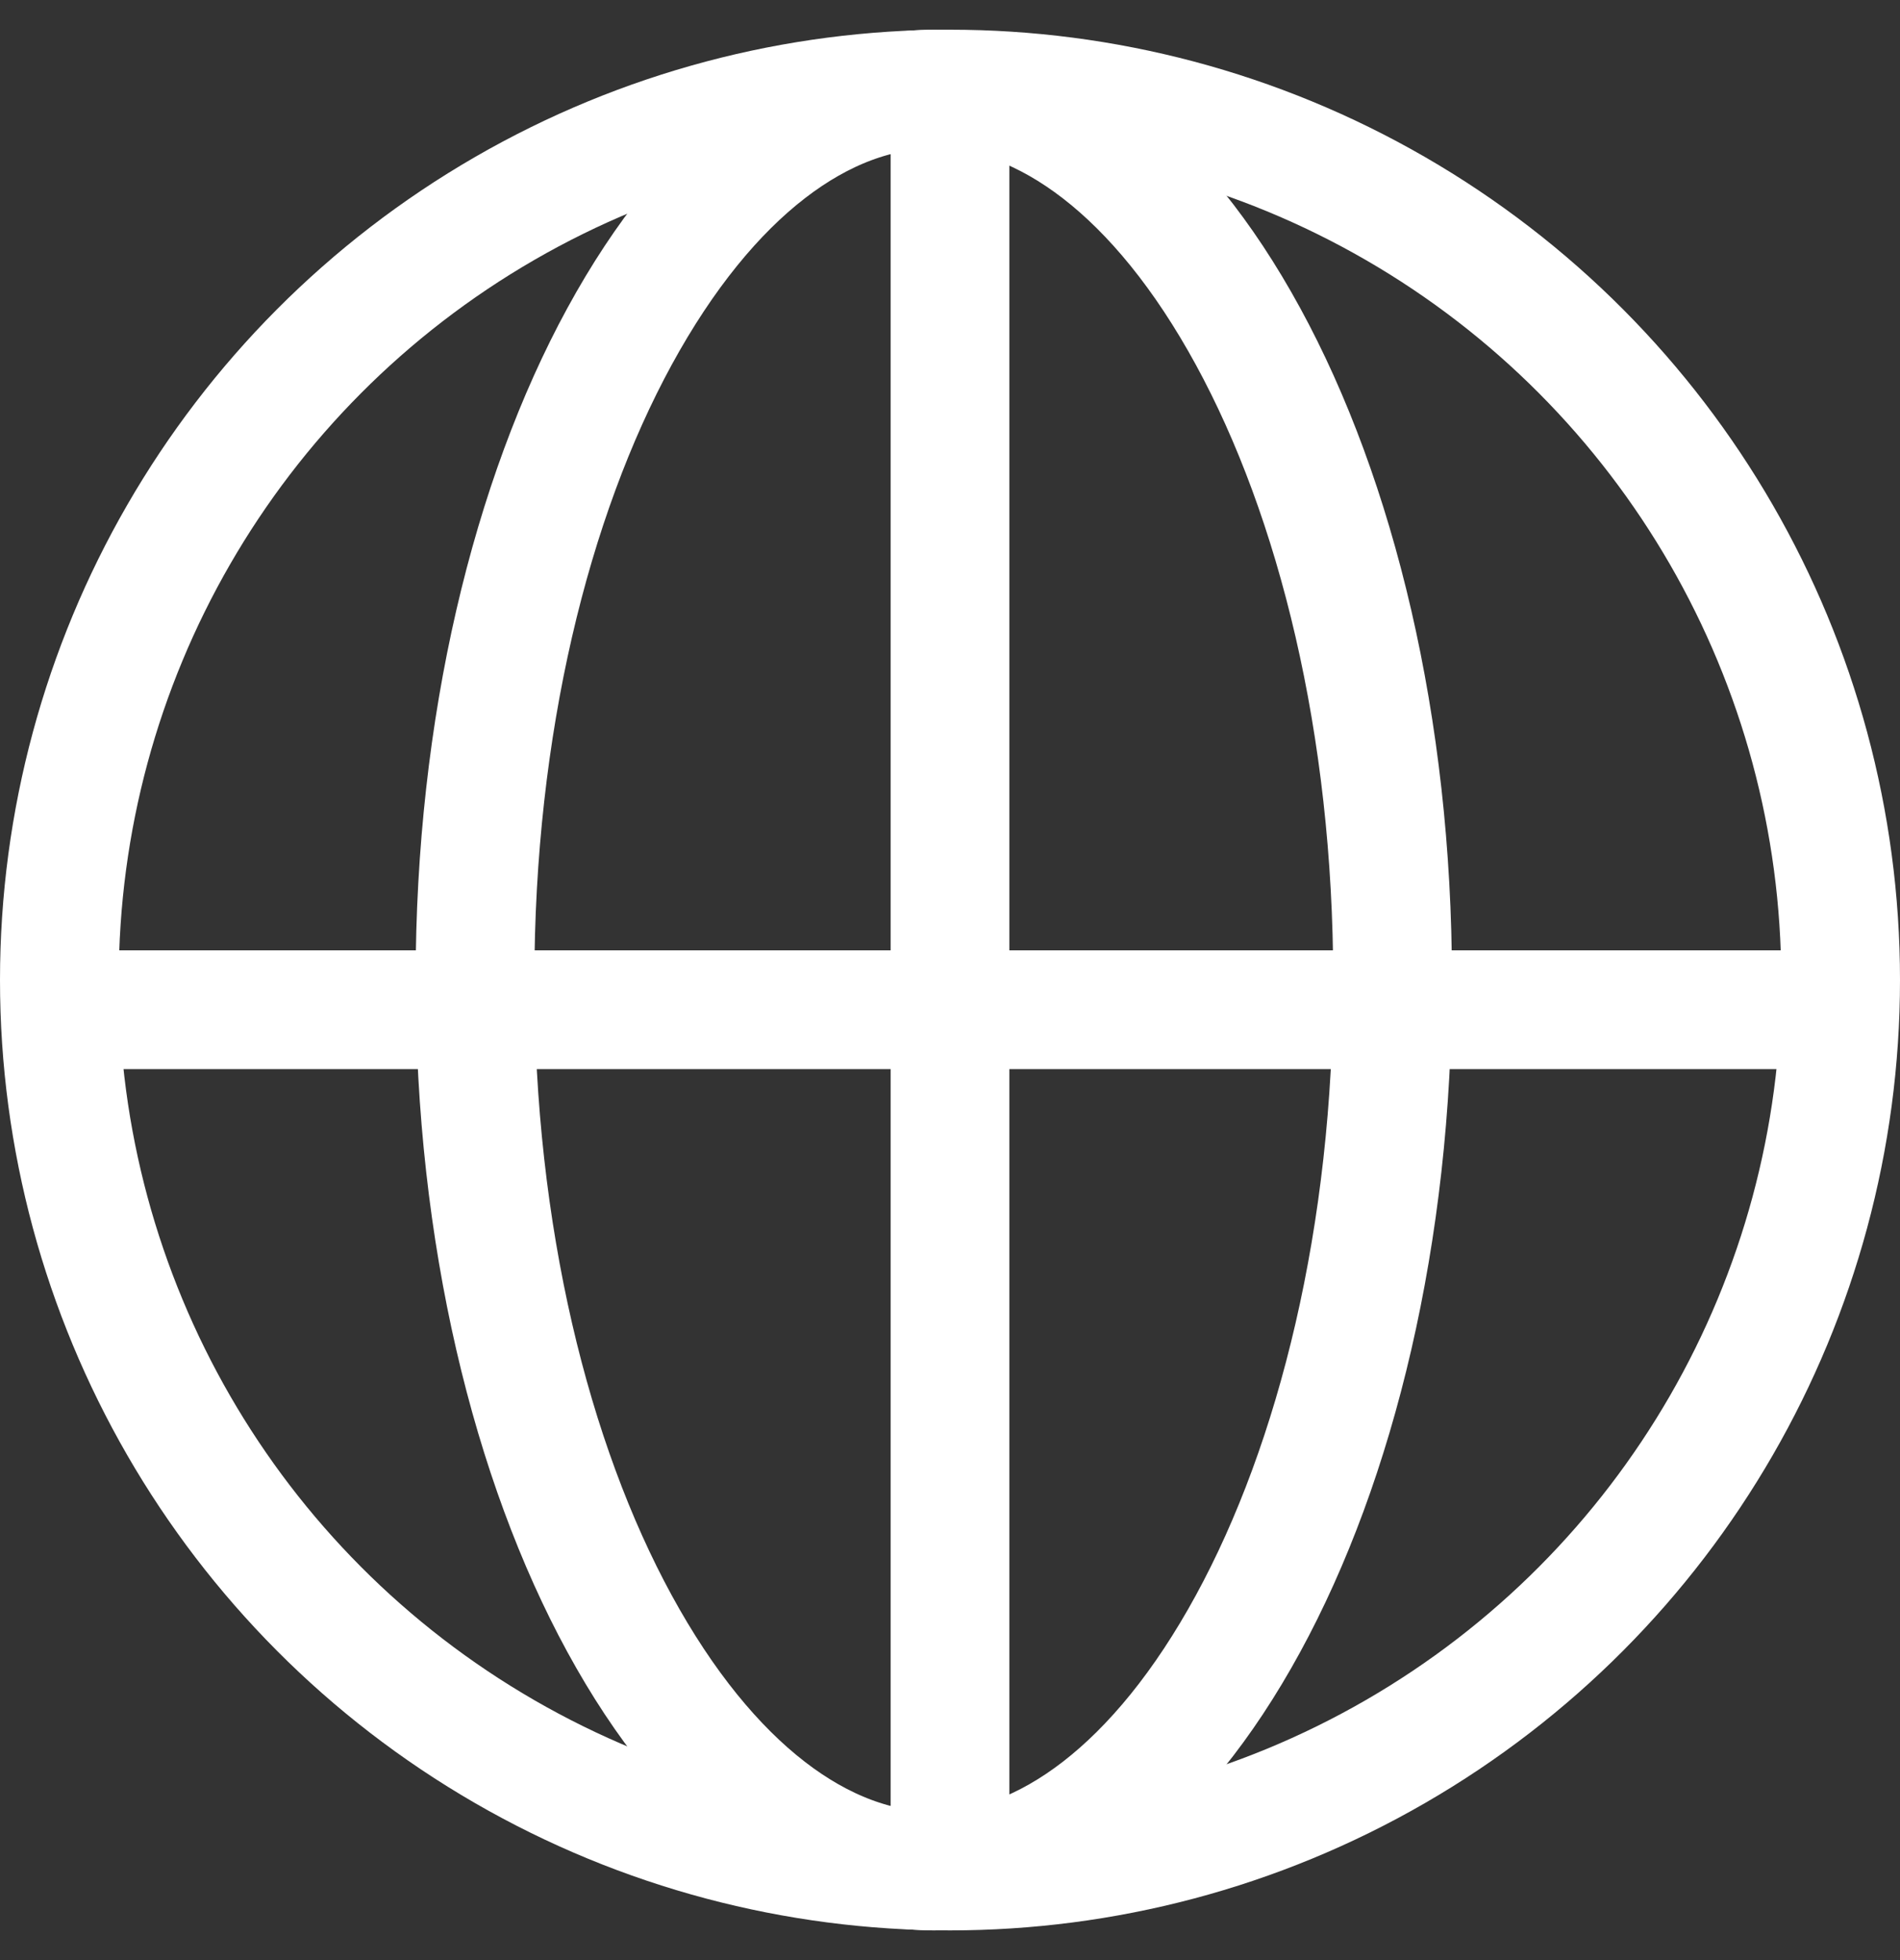
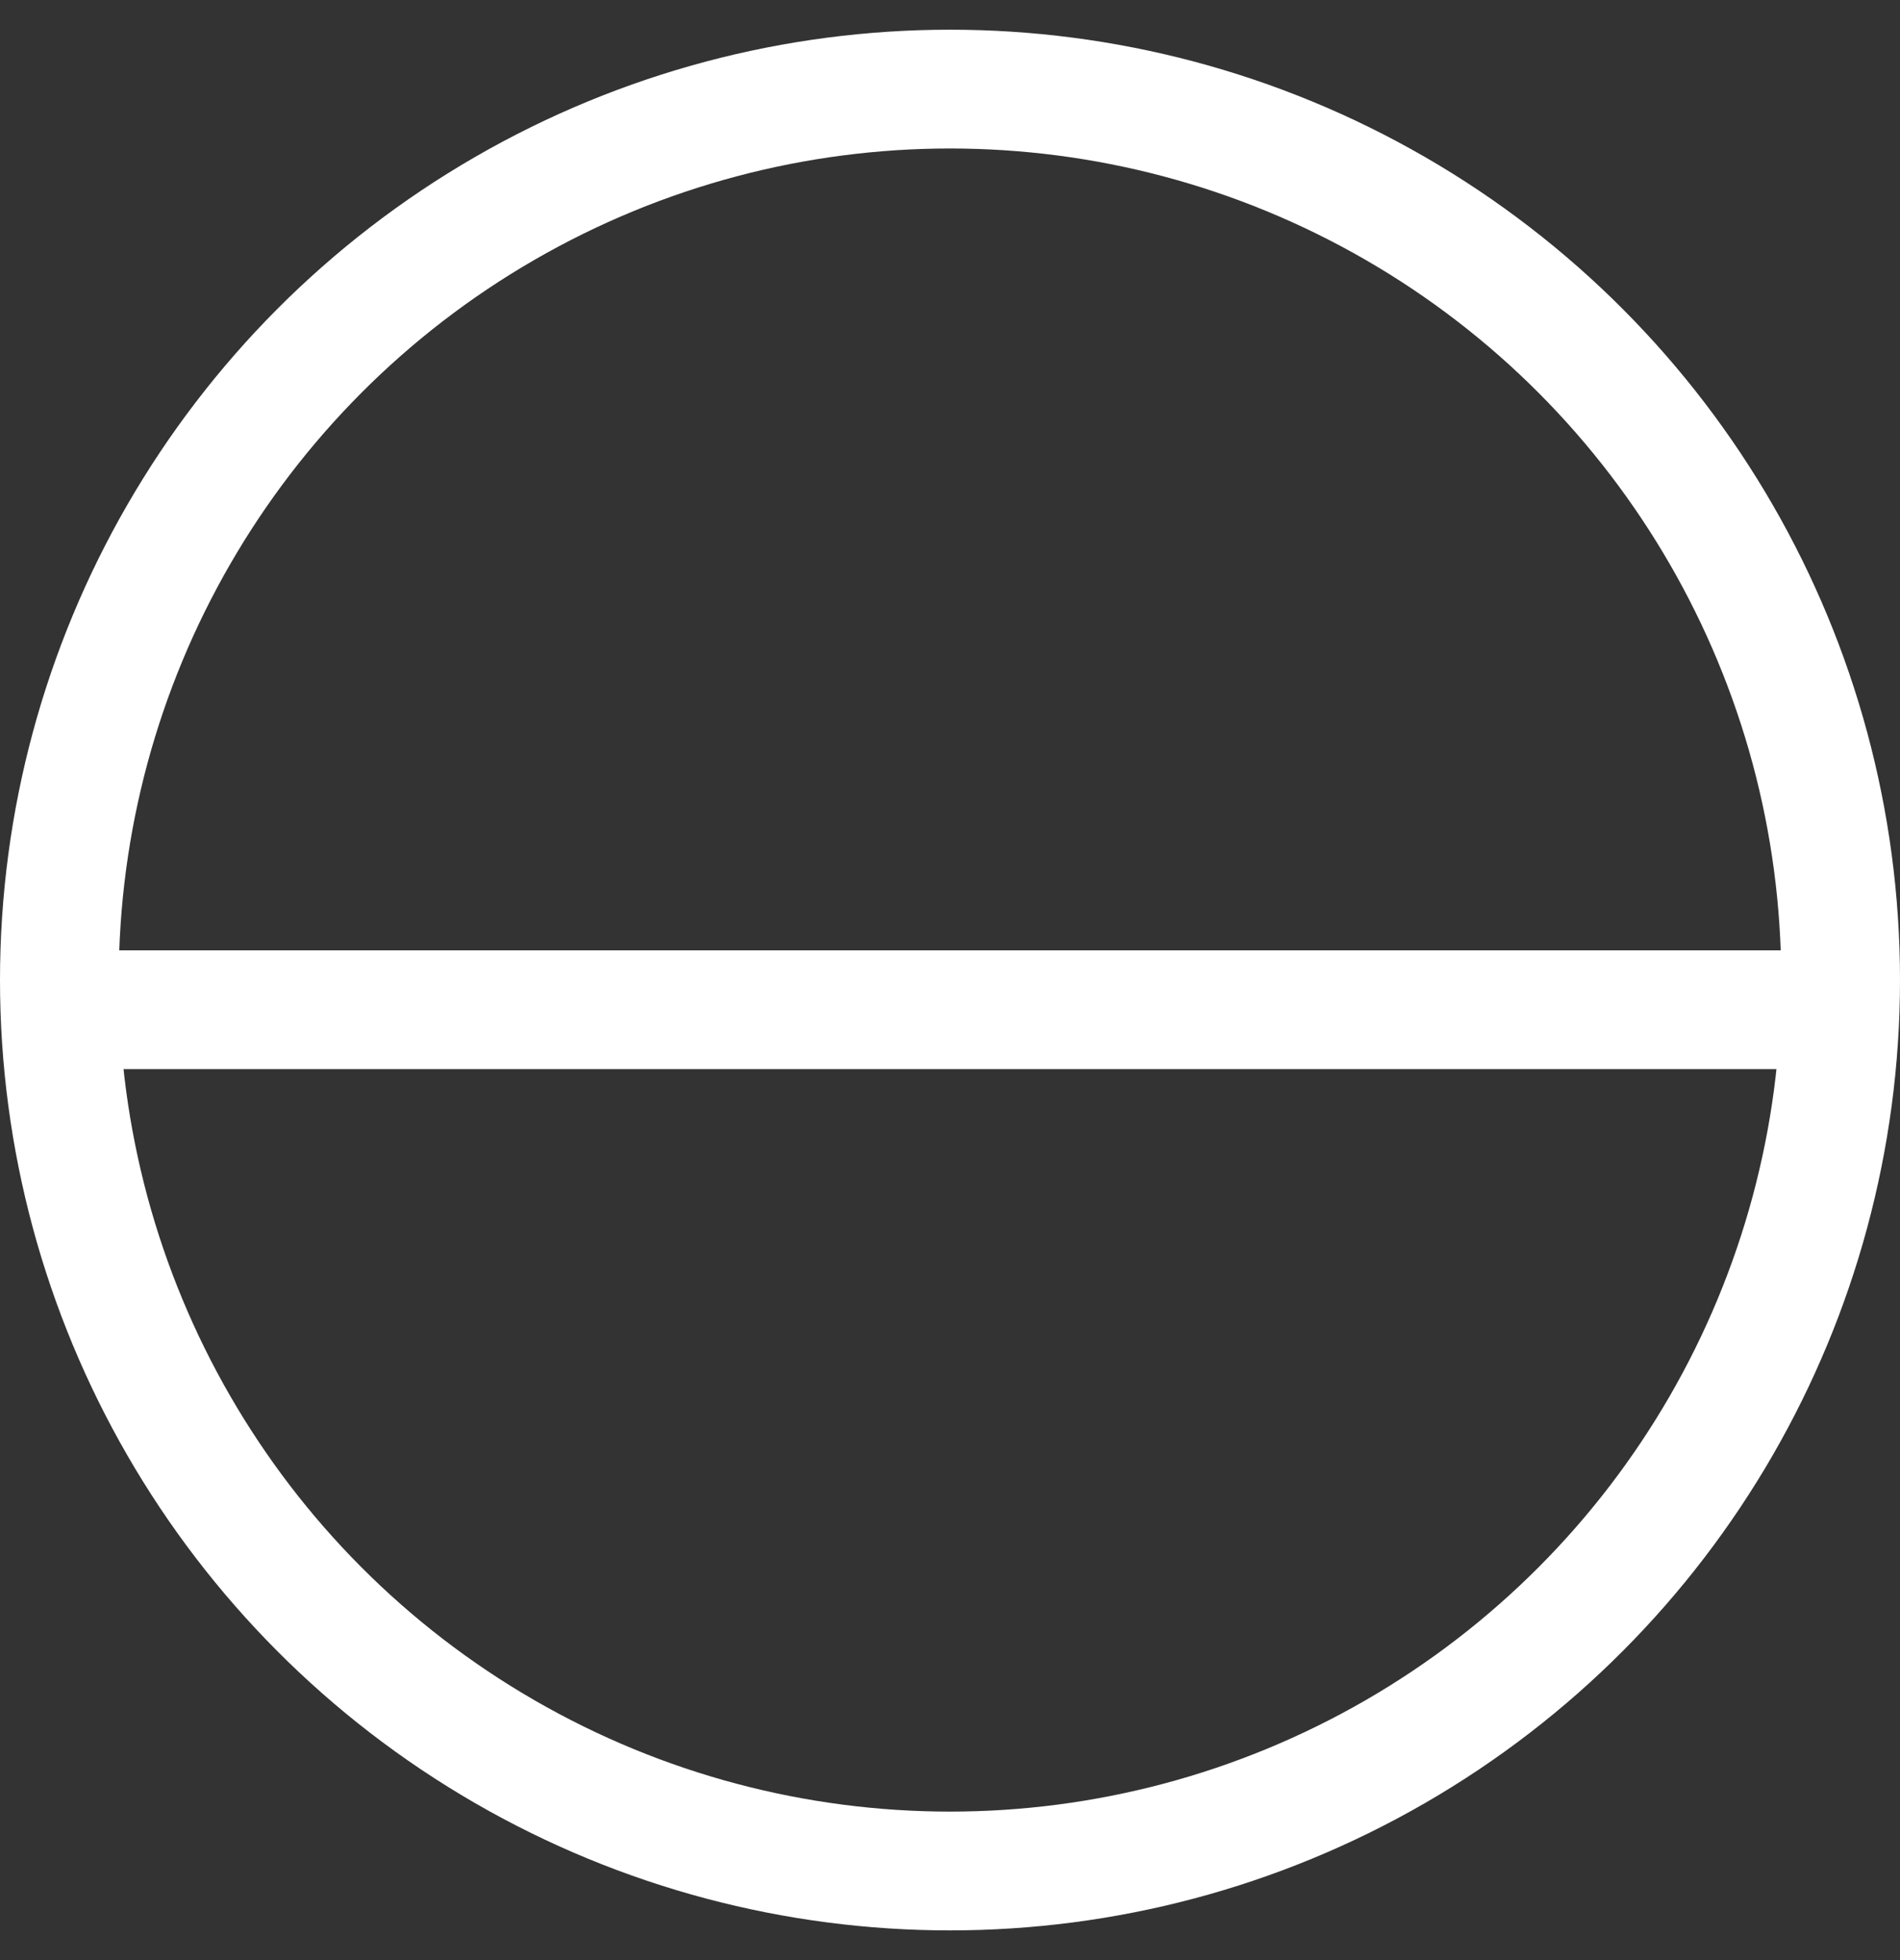
<svg xmlns="http://www.w3.org/2000/svg" width="32" height="33" viewBox="0 0 32 33" fill="none">
  <rect x="0" y="0" width="32" height="33" fill="#333333" stroke="none" />
  <circle cx="16" cy="16.5" r="15" stroke="white" stroke-width="2" />
-   <path d="M23.454 16.5C23.454 20.784 22.505 24.613 21.02 27.335C19.515 30.095 17.6 31.5 15.727 31.5C13.855 31.5 11.94 30.095 10.434 27.335C8.949 24.613 8 20.784 8 16.5C8 12.216 8.949 8.387 10.434 5.665C11.94 2.905 13.855 1.5 15.727 1.5C17.6 1.5 19.515 2.905 21.02 5.665C22.505 8.387 23.454 12.216 23.454 16.5Z" stroke="white" stroke-width="2" />
-   <path d="M16 1.5L16 31.5" stroke="white" stroke-width="2" />
  <path d="M1 17L31 17" stroke="white" stroke-width="2" />
</svg>